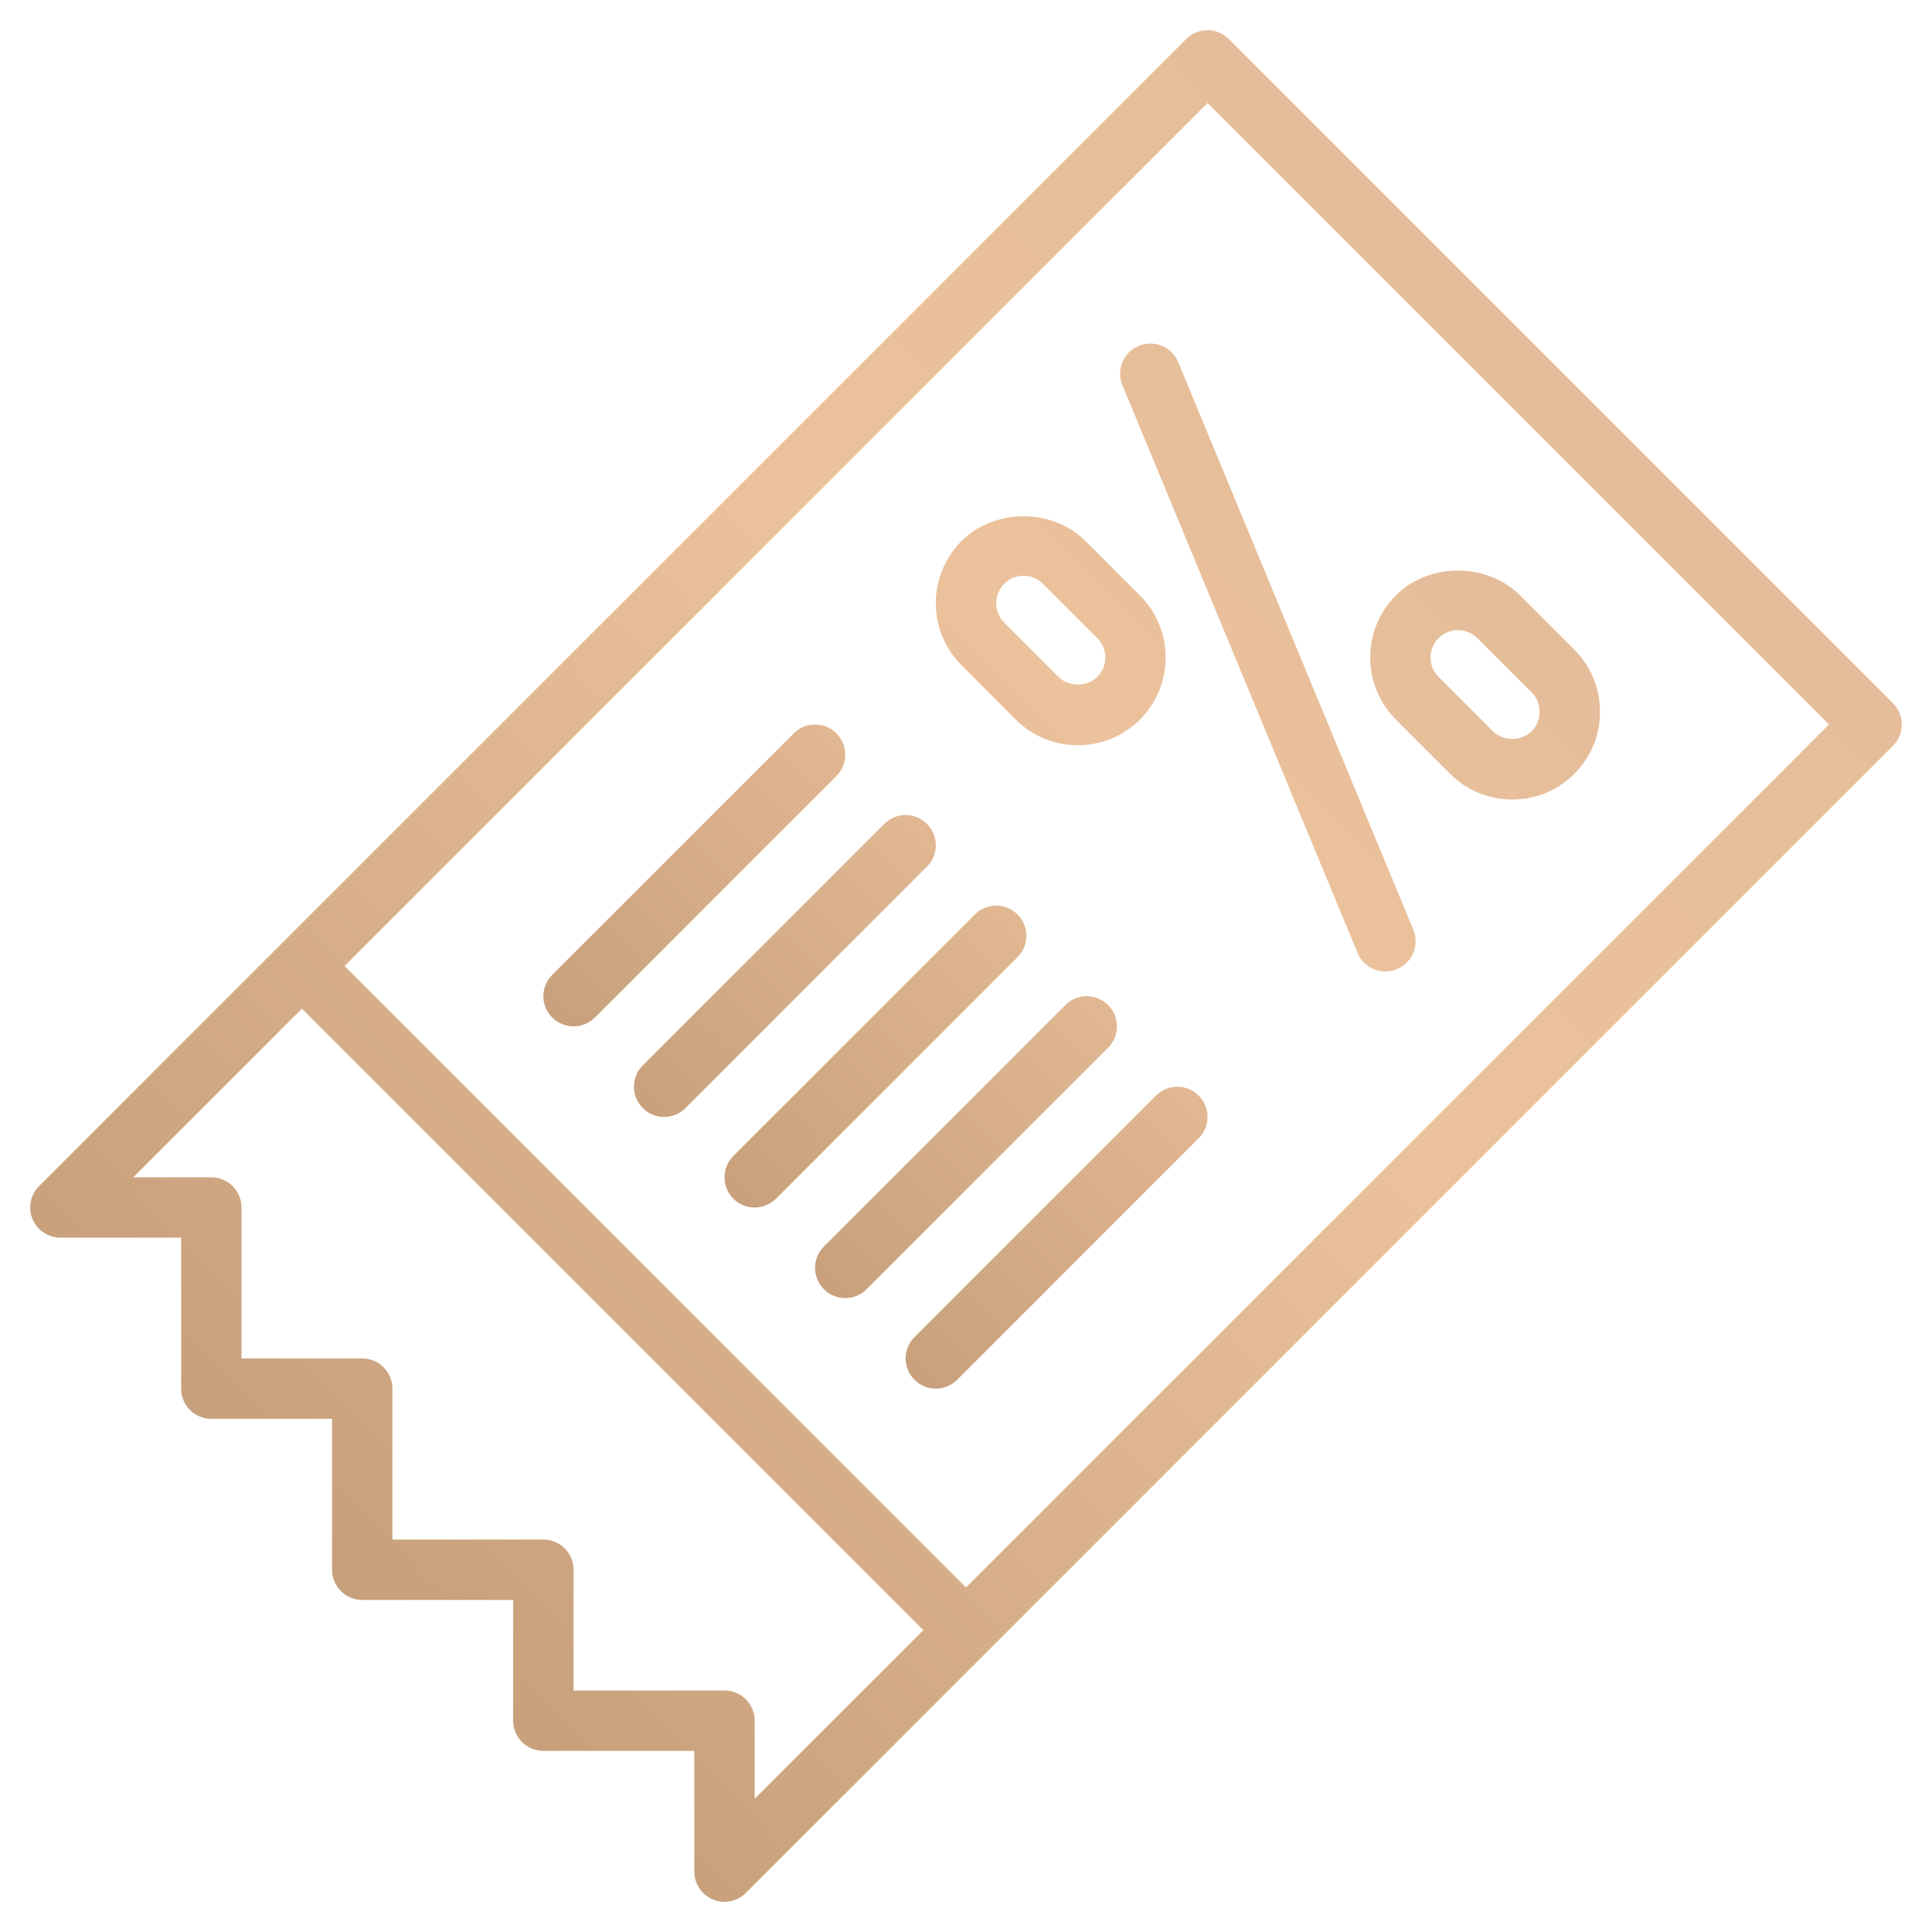
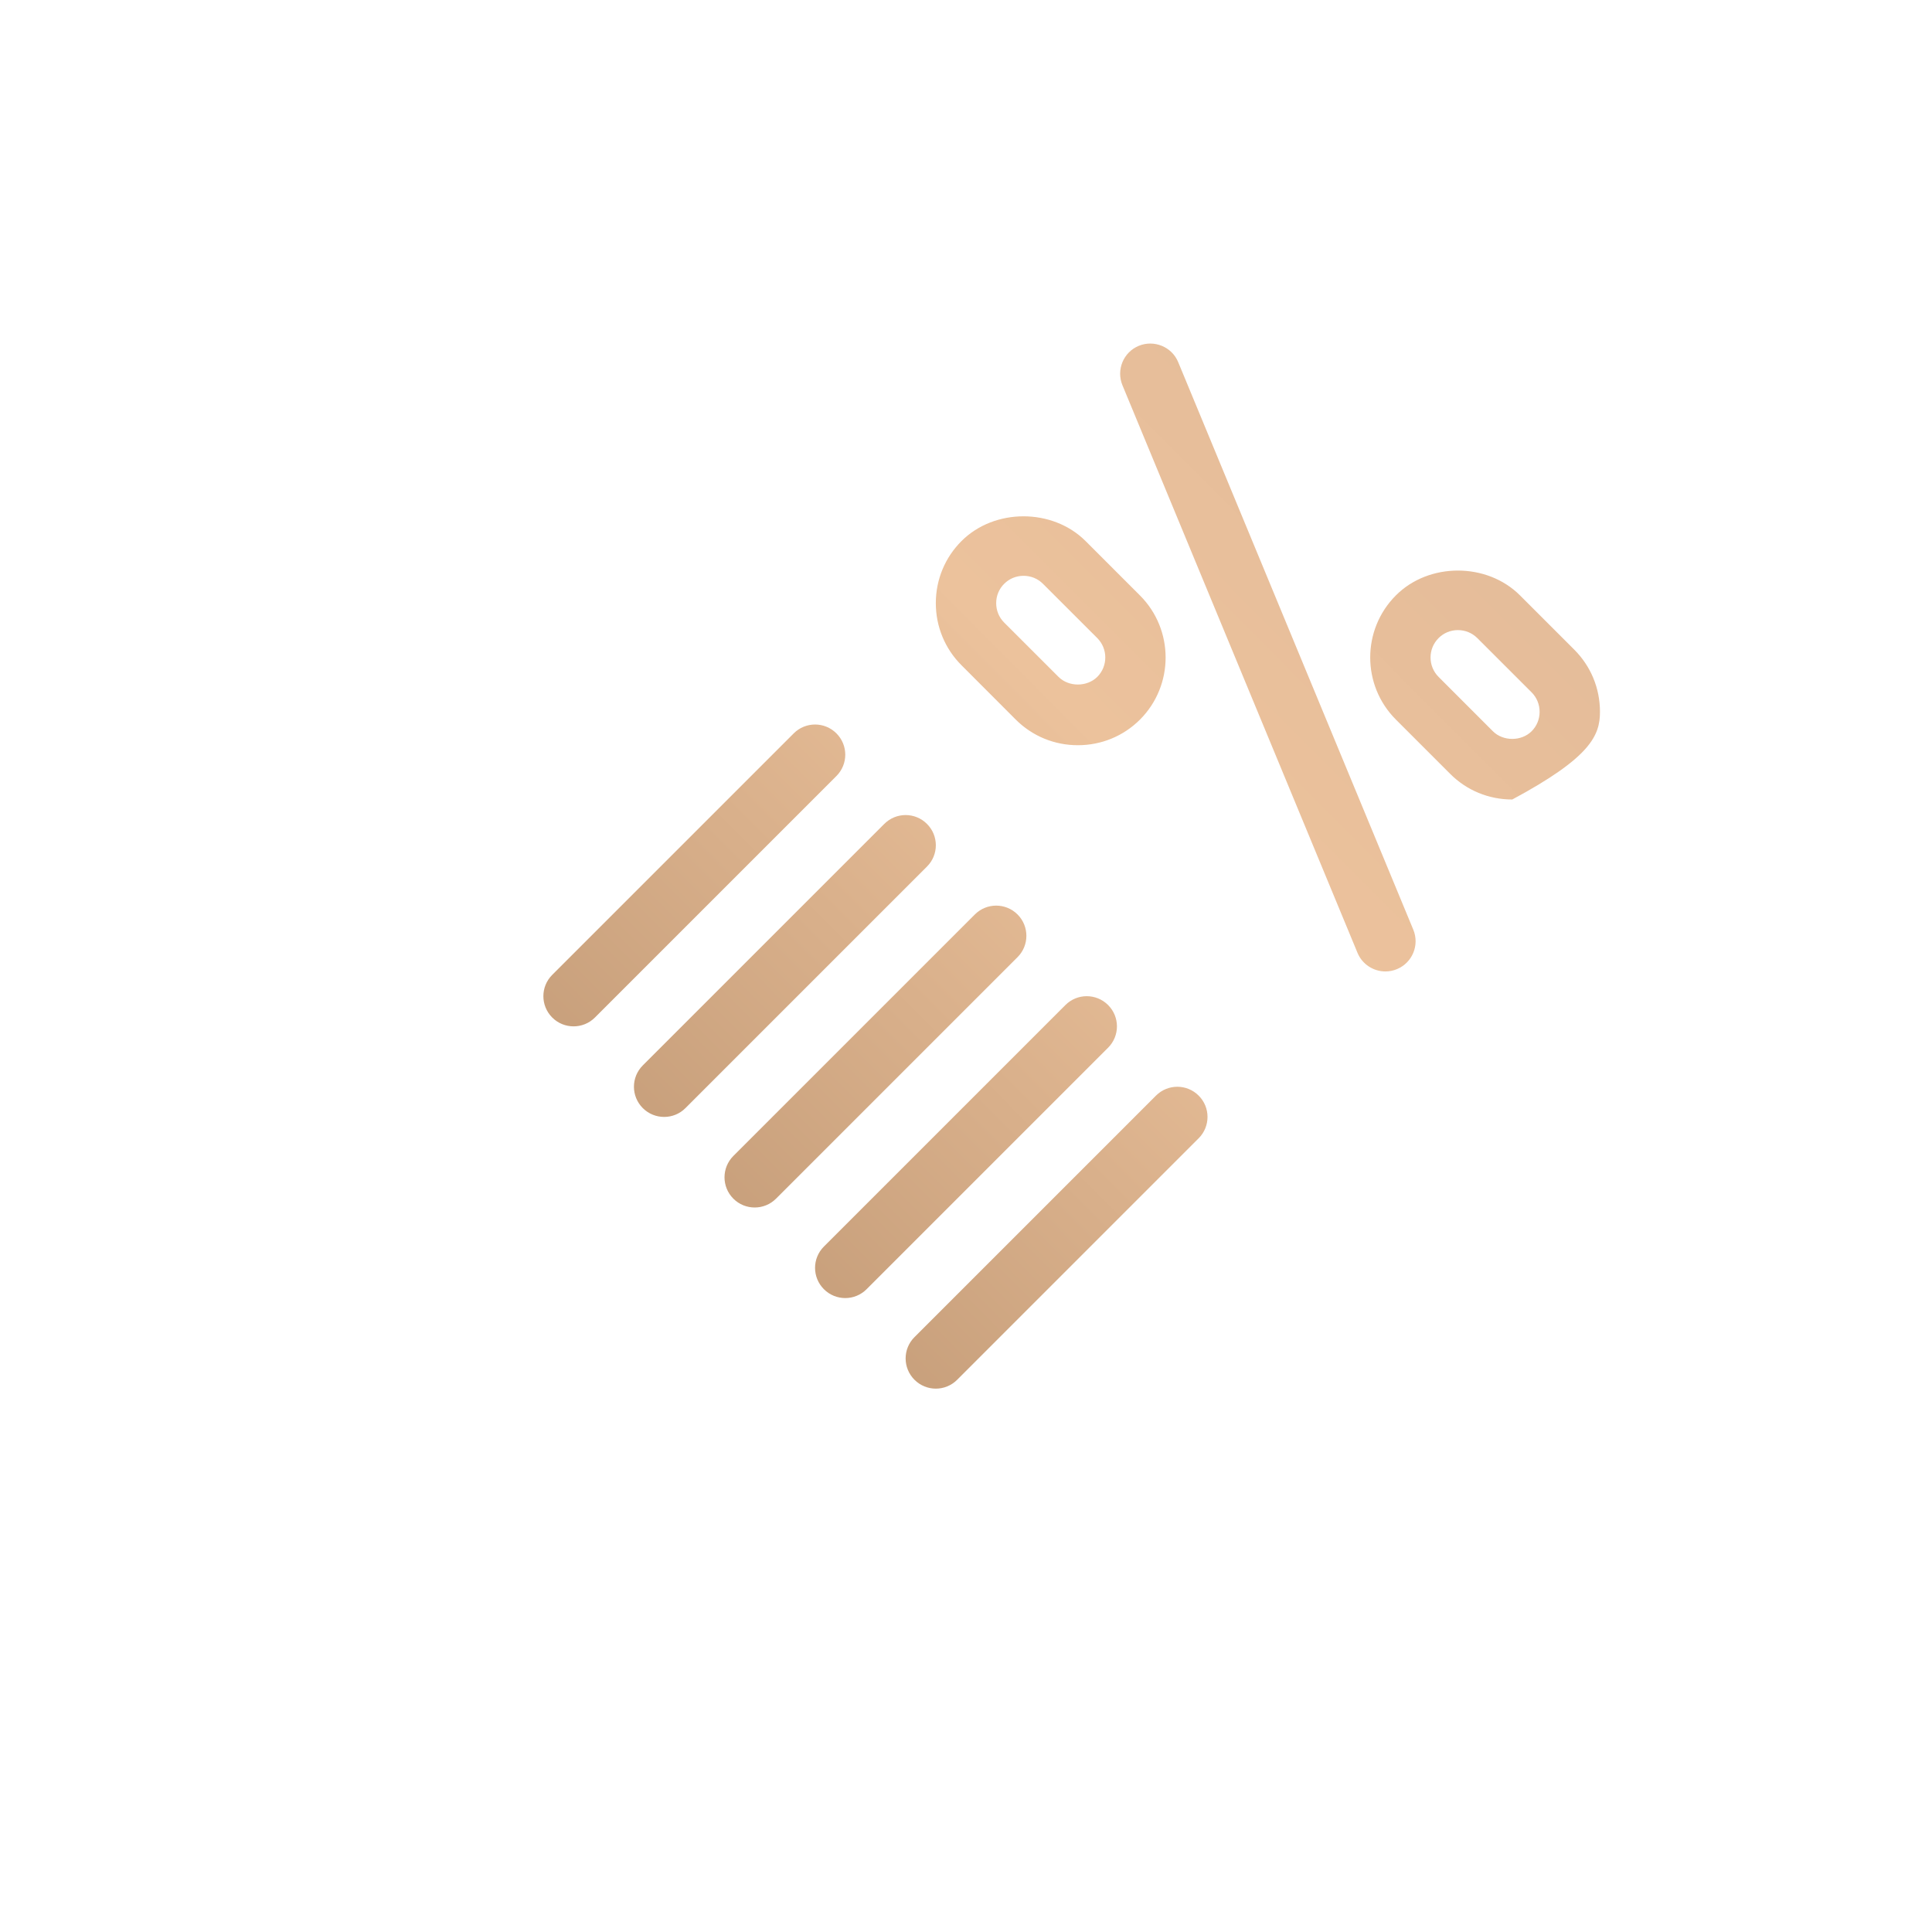
<svg xmlns="http://www.w3.org/2000/svg" width="50" height="50" viewBox="0 0 50 50" fill="none">
-   <path d="M48.99 18.198L31.802 1.01C31.497 0.705 31.003 0.705 30.698 1.01L1.01 30.698C0.787 30.921 0.72 31.257 0.841 31.549C0.962 31.841 1.247 32.031 1.563 32.031H4.688V35.938C4.688 36.37 5.038 36.719 5.469 36.719H8.594V40.625C8.594 41.057 8.944 41.406 9.375 41.406H13.281V44.531C13.281 44.963 13.631 45.312 14.063 45.312H17.969V48.438C17.969 48.753 18.16 49.039 18.451 49.159C18.548 49.2 18.649 49.219 18.75 49.219C18.953 49.219 19.153 49.139 19.302 48.99L48.99 19.302C49.295 18.997 49.295 18.503 48.99 18.198ZM18.75 43.75H14.844V40.625C14.844 40.193 14.494 39.844 14.063 39.844H10.156V35.938C10.156 35.505 9.806 35.156 9.375 35.156H6.25V31.25C6.25 30.818 5.9 30.469 5.469 30.469H3.449L7.813 26.105L23.895 42.188L19.531 46.552V44.531C19.531 44.099 19.181 43.75 18.75 43.75ZM25 41.083L8.917 25L31.25 2.667L47.333 18.75L25 41.083Z" fill="url(#paint0_linear_41_28)" />
-   <path d="M26.288 18.623C26.717 19.051 27.287 19.286 27.895 19.286C28.503 19.286 29.074 19.051 29.503 18.623C30.388 17.736 30.387 16.294 29.501 15.409L28.096 14.004C27.24 13.148 25.736 13.149 24.883 14.003C24.455 14.431 24.219 15.002 24.219 15.609C24.219 16.217 24.455 16.788 24.883 17.216L26.288 18.623ZM25.988 15.109C26.12 14.976 26.299 14.902 26.49 14.902C26.681 14.902 26.86 14.976 26.992 15.109L28.397 16.513C28.674 16.79 28.674 17.241 28.398 17.517C28.132 17.781 27.66 17.782 27.395 17.518L25.988 16.112C25.855 15.979 25.781 15.801 25.781 15.609C25.781 15.418 25.855 15.241 25.988 15.109ZM37.53 20.027C37.958 20.456 38.528 20.691 39.137 20.691C39.744 20.691 40.315 20.456 40.743 20.028C41.171 19.6 41.408 19.03 41.407 18.42C41.407 17.813 41.171 17.242 40.743 16.814L39.337 15.408C38.481 14.552 36.98 14.552 36.126 15.408C35.24 16.294 35.239 17.735 36.125 18.622L37.53 20.027ZM37.231 16.513C37.363 16.381 37.54 16.307 37.731 16.307C37.921 16.307 38.099 16.381 38.232 16.513L39.639 17.919C39.771 18.052 39.845 18.23 39.845 18.422C39.845 18.612 39.772 18.791 39.639 18.924C39.373 19.189 38.901 19.189 38.635 18.924L37.231 17.519C36.953 17.241 36.953 16.79 37.231 16.513ZM30.492 9.373C30.328 8.974 29.868 8.787 29.471 8.95C29.073 9.115 28.884 9.572 29.049 9.971L35.132 24.659C35.256 24.959 35.548 25.141 35.854 25.141C35.954 25.141 36.056 25.122 36.153 25.081C36.552 24.916 36.741 24.459 36.576 24.06L30.492 9.373ZM21.646 18.979C21.341 18.674 20.847 18.674 20.542 18.979L14.292 25.229C13.986 25.534 13.986 26.028 14.292 26.334C14.444 26.486 14.644 26.562 14.844 26.562C15.044 26.562 15.244 26.486 15.396 26.334L21.646 20.084C21.952 19.778 21.952 19.284 21.646 18.979ZM23.99 21.323C23.685 21.017 23.191 21.017 22.885 21.323L16.635 27.573C16.33 27.878 16.33 28.372 16.635 28.677C16.788 28.83 16.988 28.906 17.188 28.906C17.388 28.906 17.588 28.83 17.74 28.677L23.99 22.427C24.296 22.122 24.296 21.628 23.99 21.323ZM26.334 23.666C26.028 23.361 25.535 23.361 25.229 23.666L18.979 29.916C18.674 30.222 18.674 30.716 18.979 31.021C19.131 31.174 19.331 31.25 19.531 31.25C19.731 31.25 19.931 31.174 20.084 31.021L26.334 24.771C26.639 24.466 26.639 23.972 26.334 23.666ZM28.677 26.01C28.372 25.705 27.878 25.705 27.573 26.01L21.323 32.26C21.017 32.566 21.017 33.059 21.323 33.365C21.475 33.517 21.675 33.594 21.875 33.594C22.075 33.594 22.275 33.517 22.427 33.365L28.677 27.115C28.983 26.809 28.983 26.316 28.677 26.01ZM29.917 28.354L23.667 34.604C23.361 34.909 23.361 35.403 23.667 35.709C23.819 35.861 24.019 35.938 24.219 35.938C24.419 35.938 24.619 35.861 24.771 35.709L31.021 29.459C31.327 29.153 31.327 28.659 31.021 28.354C30.716 28.049 30.222 28.049 29.917 28.354Z" fill="url(#paint1_linear_41_28)" />
+   <path d="M26.288 18.623C26.717 19.051 27.287 19.286 27.895 19.286C28.503 19.286 29.074 19.051 29.503 18.623C30.388 17.736 30.387 16.294 29.501 15.409L28.096 14.004C27.24 13.148 25.736 13.149 24.883 14.003C24.455 14.431 24.219 15.002 24.219 15.609C24.219 16.217 24.455 16.788 24.883 17.216L26.288 18.623ZM25.988 15.109C26.12 14.976 26.299 14.902 26.49 14.902C26.681 14.902 26.86 14.976 26.992 15.109L28.397 16.513C28.674 16.79 28.674 17.241 28.398 17.517C28.132 17.781 27.66 17.782 27.395 17.518L25.988 16.112C25.855 15.979 25.781 15.801 25.781 15.609C25.781 15.418 25.855 15.241 25.988 15.109ZM37.53 20.027C37.958 20.456 38.528 20.691 39.137 20.691C41.171 19.6 41.408 19.03 41.407 18.42C41.407 17.813 41.171 17.242 40.743 16.814L39.337 15.408C38.481 14.552 36.98 14.552 36.126 15.408C35.24 16.294 35.239 17.735 36.125 18.622L37.53 20.027ZM37.231 16.513C37.363 16.381 37.54 16.307 37.731 16.307C37.921 16.307 38.099 16.381 38.232 16.513L39.639 17.919C39.771 18.052 39.845 18.23 39.845 18.422C39.845 18.612 39.772 18.791 39.639 18.924C39.373 19.189 38.901 19.189 38.635 18.924L37.231 17.519C36.953 17.241 36.953 16.79 37.231 16.513ZM30.492 9.373C30.328 8.974 29.868 8.787 29.471 8.95C29.073 9.115 28.884 9.572 29.049 9.971L35.132 24.659C35.256 24.959 35.548 25.141 35.854 25.141C35.954 25.141 36.056 25.122 36.153 25.081C36.552 24.916 36.741 24.459 36.576 24.06L30.492 9.373ZM21.646 18.979C21.341 18.674 20.847 18.674 20.542 18.979L14.292 25.229C13.986 25.534 13.986 26.028 14.292 26.334C14.444 26.486 14.644 26.562 14.844 26.562C15.044 26.562 15.244 26.486 15.396 26.334L21.646 20.084C21.952 19.778 21.952 19.284 21.646 18.979ZM23.99 21.323C23.685 21.017 23.191 21.017 22.885 21.323L16.635 27.573C16.33 27.878 16.33 28.372 16.635 28.677C16.788 28.83 16.988 28.906 17.188 28.906C17.388 28.906 17.588 28.83 17.74 28.677L23.99 22.427C24.296 22.122 24.296 21.628 23.99 21.323ZM26.334 23.666C26.028 23.361 25.535 23.361 25.229 23.666L18.979 29.916C18.674 30.222 18.674 30.716 18.979 31.021C19.131 31.174 19.331 31.25 19.531 31.25C19.731 31.25 19.931 31.174 20.084 31.021L26.334 24.771C26.639 24.466 26.639 23.972 26.334 23.666ZM28.677 26.01C28.372 25.705 27.878 25.705 27.573 26.01L21.323 32.26C21.017 32.566 21.017 33.059 21.323 33.365C21.475 33.517 21.675 33.594 21.875 33.594C22.075 33.594 22.275 33.517 22.427 33.365L28.677 27.115C28.983 26.809 28.983 26.316 28.677 26.01ZM29.917 28.354L23.667 34.604C23.361 34.909 23.361 35.403 23.667 35.709C23.819 35.861 24.019 35.938 24.219 35.938C24.419 35.938 24.619 35.861 24.771 35.709L31.021 29.459C31.327 29.153 31.327 28.659 31.021 28.354C30.716 28.049 30.222 28.049 29.917 28.354Z" fill="url(#paint1_linear_41_28)" />
  <defs>
    <linearGradient id="paint0_linear_41_28" x1="49.287" y1="1.033" x2="1.17" y2="48.516" gradientUnits="userSpaceOnUse">
      <stop offset="0.08" stop-color="#E3BB99" />
      <stop offset="0.43" stop-color="#ECC29C" />
      <stop offset="0.87" stop-color="#C59D79" />
    </linearGradient>
    <linearGradient id="paint1_linear_41_28" x1="41.446" y1="9.032" x2="14.576" y2="35.84" gradientUnits="userSpaceOnUse">
      <stop offset="0.08" stop-color="#E3BB99" />
      <stop offset="0.43" stop-color="#ECC29C" />
      <stop offset="0.87" stop-color="#C59D79" />
    </linearGradient>
  </defs>
</svg>